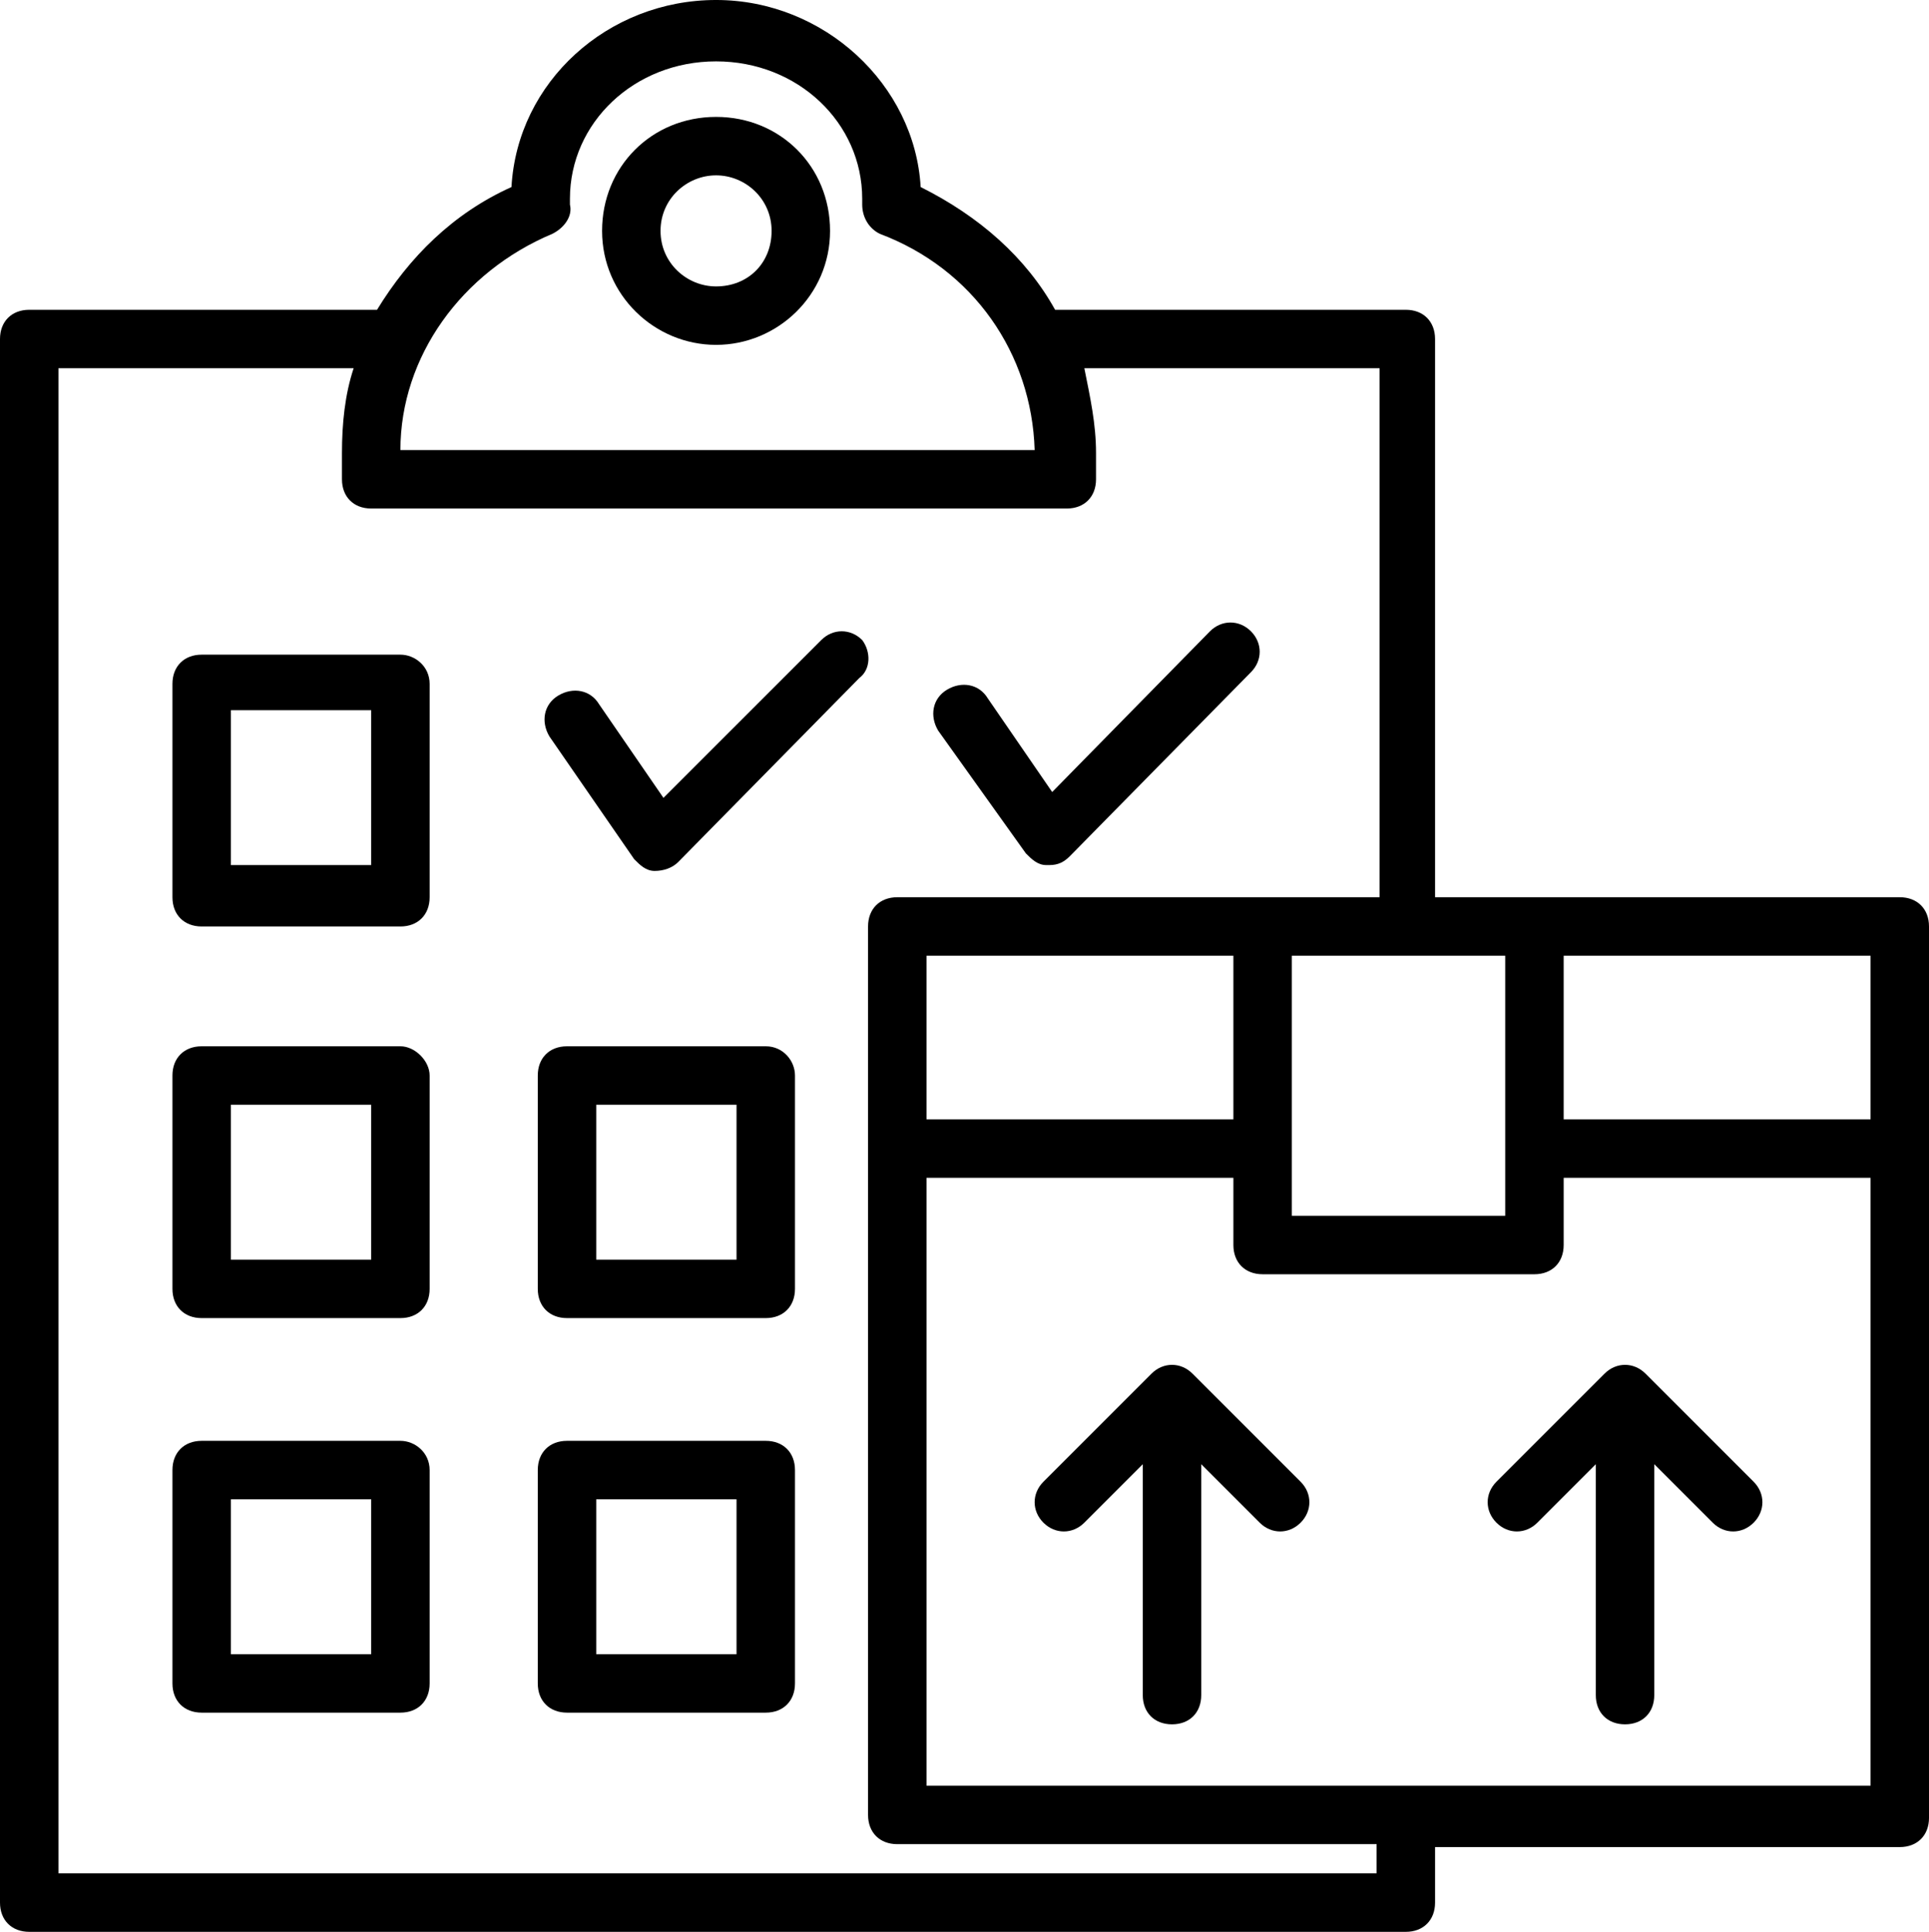
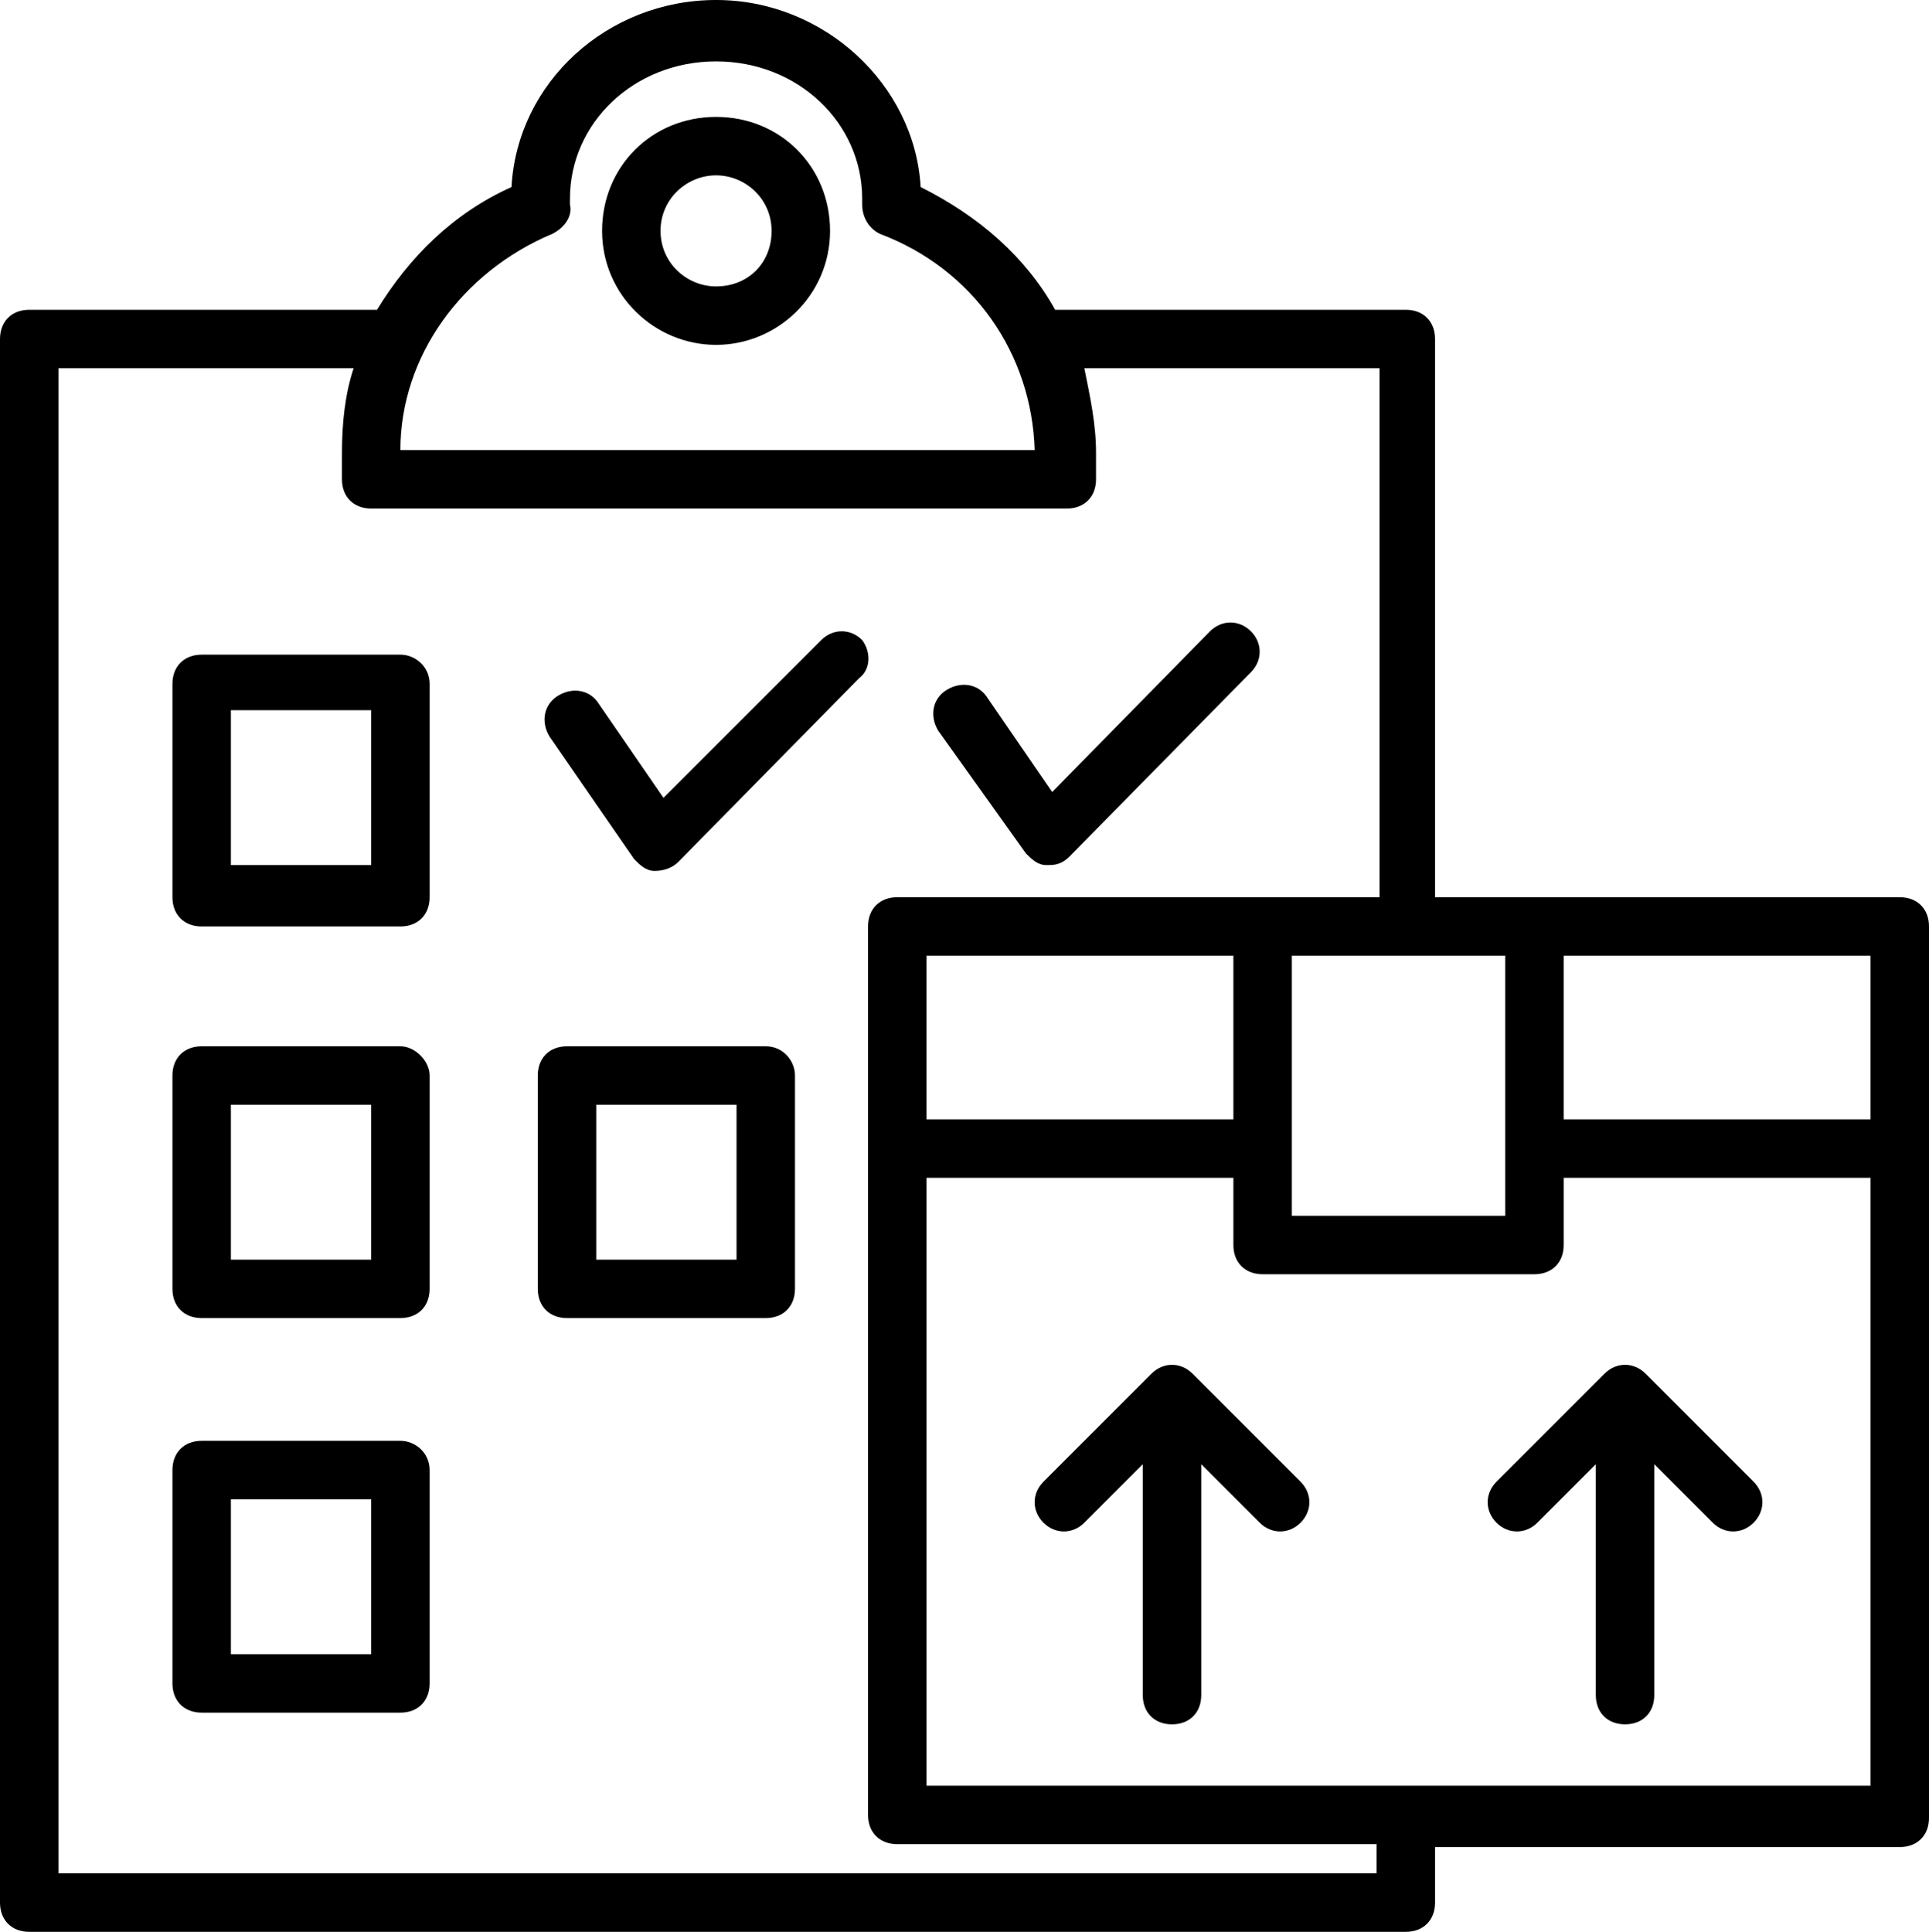
<svg xmlns="http://www.w3.org/2000/svg" version="1.1" id="Layer_1" x="0px" y="0px" width="595.28px" height="596.183px" viewBox="0 47.993 595.28 596.183" enable-background="new 0 47.993 595.28 596.183" xml:space="preserve">
  <g>
    <g>
      <path d="M367.991,471.905L367.991,471.905L367.991,471.905L367.991,471.905c-3.607-3.608-9.02-3.608-12.627,0l0,0l-33.371,33.371    c-3.609,3.608-3.609,9.02,0,12.628c3.607,3.607,9.018,3.607,12.627,0l18.037-18.039v71.253c0,5.412,3.609,9.02,9.02,9.02    c5.412,0,9.02-3.607,9.02-9.02v-71.253l18.039,18.039c3.607,3.607,9.02,3.607,12.627,0c3.607-3.608,3.607-9.02,0-12.628    L367.991,471.905z" />
    </g>
    <g>
      <path d="M507.792,471.905L507.792,471.905c-3.607-3.608-9.02-3.608-12.627,0l0,0l0,0l0,0l-33.373,33.371    c-3.607,3.608-3.607,9.02,0,12.628c3.609,3.607,9.02,3.607,12.629,0l18.037-18.039v71.253c0,5.412,3.609,9.02,9.02,9.02    c5.412,0,9.02-3.607,9.02-9.02v-71.253l18.039,18.039c3.607,3.607,9.02,3.607,12.627,0c3.607-3.608,3.607-9.02,0-12.628    L507.792,471.905z" />
    </g>
    <g>
      <path d="M595.28,402.455L595.28,402.455v-68.547c0-5.412-3.607-9.02-9.02-9.02H473.519h-30.666V152.618    c0-5.411-3.607-9.02-9.02-9.02H325.601c-9.02-16.234-23.451-28.861-41.49-37.881c-1.804-31.568-29.764-57.725-63.136-57.725    s-61.332,25.255-63.136,57.725c-18.039,8.117-31.568,21.646-41.489,37.881H9.02c-5.412,0-9.02,3.608-9.02,9.02v482.538    c0,5.411,3.608,9.02,9.02,9.02h424.813c5.412,0,9.02-3.608,9.02-9.02v-17.137h143.408c5.412,0,9.02-3.608,9.02-9.02V402.455    C595.28,403.357,595.28,402.455,595.28,402.455z M577.241,393.436h-94.703v-50.509h94.703V393.436z M380.618,393.436h-94.704    v-50.509h94.704V393.436z M398.657,342.927h65.842V423.2h-65.842V342.927z M170.466,120.148c3.608-1.804,6.314-5.411,5.412-9.02    c0-0.901,0-0.901,0-1.804c0-23.45,19.843-42.391,45.097-42.391s45.097,18.94,45.097,42.391c0,0.902,0,0.902,0,1.804    c0,3.608,1.804,7.216,5.412,9.02c28.863,10.823,46.9,36.979,47.802,66.744H123.565    C123.565,158.03,142.506,131.874,170.466,120.148z M424.813,626.136H18.039V161.637h91.096    c-2.706,8.117-3.608,17.137-3.608,26.156v8.117c0,5.412,3.608,9.02,9.02,9.02h214.662c5.412,0,9.02-3.607,9.02-9.02v-8.117    c0-9.02-1.805-17.137-3.607-26.156h91.096v163.251H390.54H276.896c-5.412,0-9.02,3.607-9.02,9.02v68.547l0,0l0,0v205.643    c0,5.412,3.608,9.02,9.02,9.02h147.918V626.136z M285.915,599.98V411.474h94.704v20.745c0,5.412,3.607,9.02,9.02,9.02h83.881    c5.41,0,9.02-3.607,9.02-9.02v-20.745h94.703v187.604H285.915V599.98z" />
    </g>
    <g>
      <path d="M220.975,154.422c18.941,0,35.176-15.333,35.176-35.175c0-19.843-15.333-35.176-35.176-35.176    s-35.176,15.333-35.176,35.176C185.799,139.089,202.034,154.422,220.975,154.422z M220.975,102.109    c9.02,0,17.137,7.216,17.137,17.138c0,9.921-7.215,17.137-17.137,17.137c-9.02,0-17.137-7.216-17.137-17.137    C203.838,109.325,211.956,102.109,220.975,102.109z" />
    </g>
    <g>
      <path d="M123.565,250.027H62.234c-5.412,0-9.02,3.608-9.02,9.02v65.842c0,5.412,3.608,9.02,9.02,9.02h61.332    c5.412,0,9.02-3.607,9.02-9.02v-65.842C132.585,253.635,128.075,250.027,123.565,250.027z M114.546,314.968H71.253v-47.803h43.293    V314.968z" />
    </g>
    <g>
      <path d="M123.565,370.887H62.234c-5.412,0-9.02,3.607-9.02,9.02v65.842c0,5.411,3.608,9.02,9.02,9.02h61.332    c5.412,0,9.02-3.608,9.02-9.02v-65.842C132.585,375.397,128.075,370.887,123.565,370.887z M114.546,436.729H71.253v-47.803h43.293    V436.729z" />
    </g>
    <g>
      <path d="M123.565,492.649H62.234c-5.412,0-9.02,3.608-9.02,9.02v65.842c0,5.411,3.608,9.02,9.02,9.02h61.332    c5.412,0,9.02-3.608,9.02-9.02v-65.842C132.585,496.258,128.075,492.649,123.565,492.649z M114.546,558.491H71.253v-47.803h43.293    V558.491z" />
    </g>
    <g>
      <path d="M236.308,370.887h-61.332c-5.412,0-9.019,3.607-9.019,9.02v65.842c0,5.411,3.607,9.02,9.019,9.02h61.332    c5.412,0,9.02-3.608,9.02-9.02v-65.842C245.328,375.397,241.72,370.887,236.308,370.887z M227.289,436.729h-43.293v-47.803h43.293    V436.729z" />
    </g>
    <g>
-       <path d="M236.308,492.649h-61.332c-5.412,0-9.019,3.608-9.019,9.02v65.842c0,5.411,3.607,9.02,9.019,9.02h61.332    c5.412,0,9.02-3.608,9.02-9.02v-65.842C245.328,496.258,241.72,492.649,236.308,492.649z M227.289,558.491h-43.293v-47.803h43.293    V558.491z" />
-     </g>
+       </g>
    <g>
      <path d="M266.072,245.518c-3.607-3.608-9.019-3.608-12.627,0l-48.705,48.704l-19.843-28.862    c-2.706-4.509-8.117-5.411-12.627-2.705c-4.51,2.705-5.412,8.117-2.706,12.627l26.156,37.881c1.804,1.805,3.608,3.608,6.313,3.608    c2.706,0,5.412-0.902,7.216-2.706l55.92-56.822C268.778,254.537,268.778,249.126,266.072,245.518z" />
    </g>
    <g>
      <path d="M316.581,311.359c1.803,1.805,3.607,3.608,6.313,3.608h0.902c2.705,0,4.51-0.902,6.314-2.706l55.92-56.822    c3.607-3.607,3.607-9.02,0-12.627c-3.607-3.608-9.02-3.608-12.627,0l-48.705,49.606l-19.844-28.862    c-2.705-4.51-8.117-5.411-12.626-2.705c-4.509,2.705-5.412,8.117-2.706,12.627L316.581,311.359z" />
    </g>
  </g>
</svg>